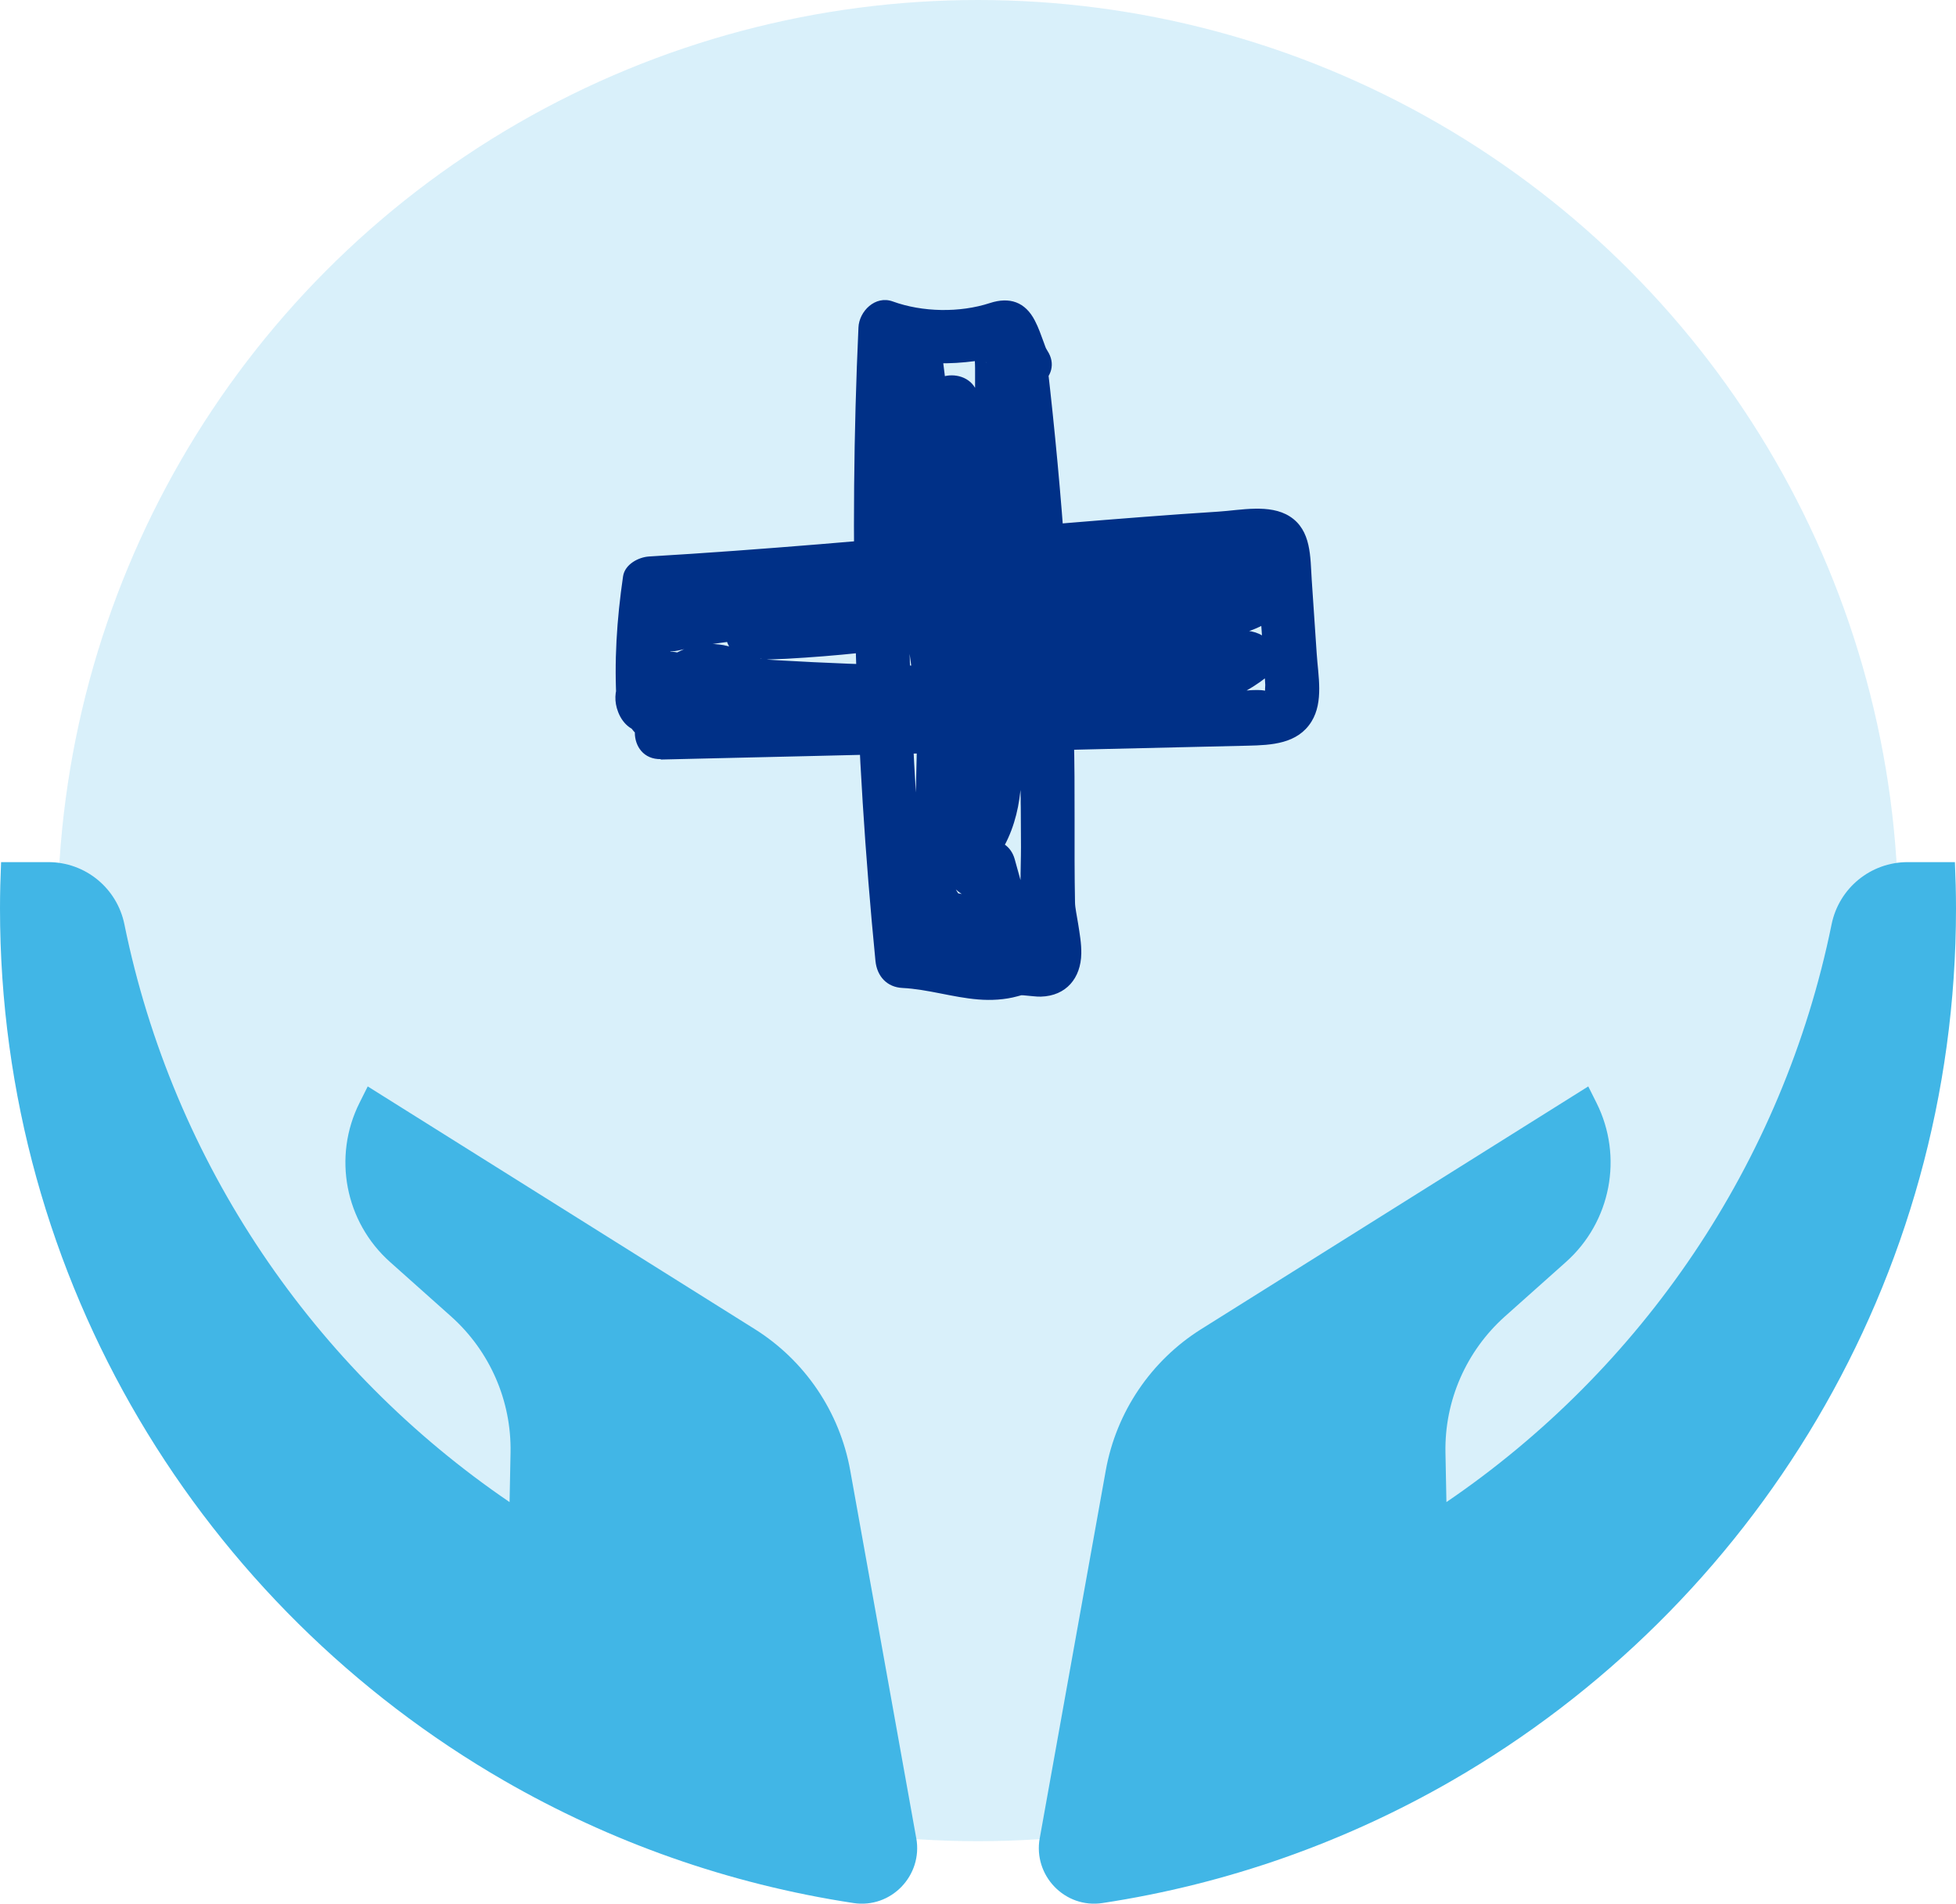
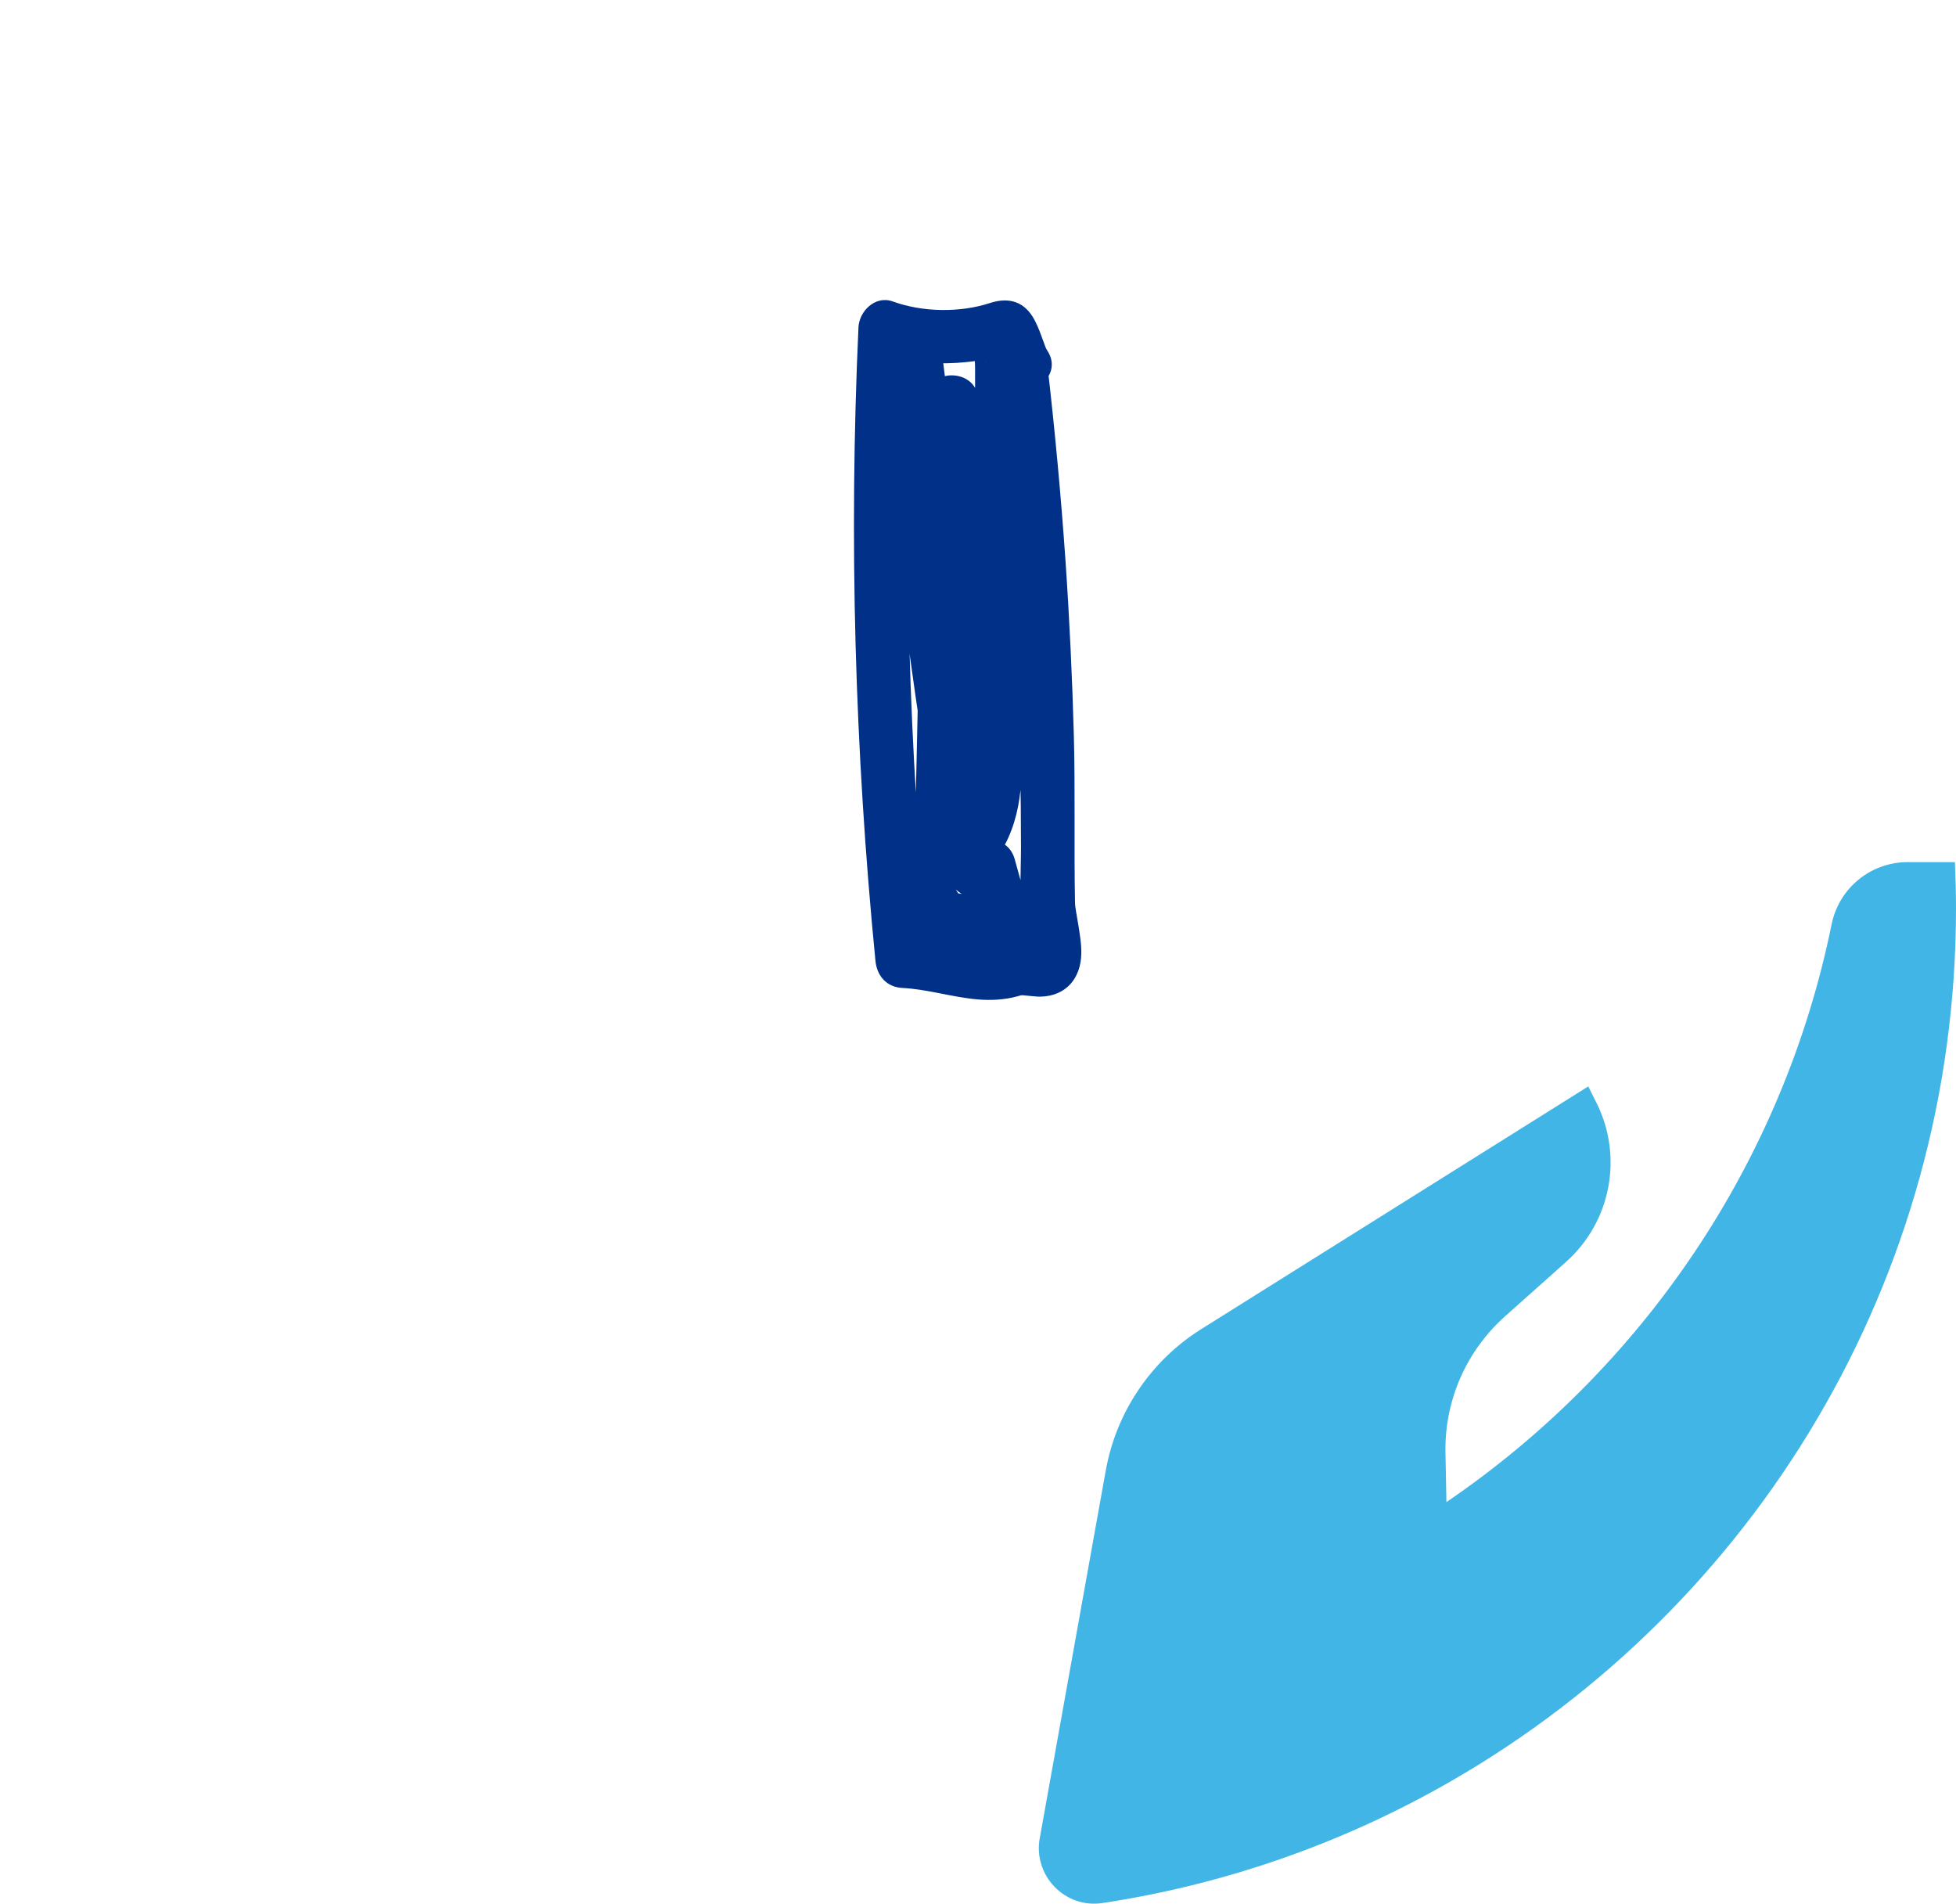
<svg xmlns="http://www.w3.org/2000/svg" viewBox="0 0 180.64 175.79">
  <defs>
    <style>.d{fill:#003087;}.e,.f{fill:#41b6e6;}.f{opacity:.2;}</style>
  </defs>
  <g id="a" />
  <g id="b">
    <g id="c">
-       <circle class="f" cx="90.32" cy="85" r="85" />
      <g>
        <g>
-           <path class="e" d="M84.62,169.74l-3.12-17.38-2.98-16.59c-.97-5.4-4.18-10.15-8.83-13.06l-35.73-22.4-.76,1.52c-2.49,4.97-1.33,10.99,2.82,14.69l5.64,5.03c3.57,3.19,5.58,7.77,5.49,12.56l-.09,4.58c-18.01-12.26-31.07-31.24-35.57-53.34-.68-3.35-3.61-5.75-7.03-5.75H.1c-.06,1.42-.1,2.85-.1,4.29,0,34.43,18.74,64.49,46.57,80.53,9.77,5.63,20.66,9.53,32.25,11.29,3.47,.53,6.42-2.54,5.8-5.99Z" />
          <path class="e" d="M96.02,169.74l3.12-17.38,2.98-16.59c.97-5.4,4.18-10.15,8.83-13.06l35.73-22.4,.76,1.52c2.49,4.97,1.33,10.99-2.82,14.69l-5.64,5.03c-3.57,3.19-5.58,7.77-5.49,12.56l.09,4.58c18.01-12.26,31.07-31.24,35.57-53.34,.68-3.35,3.61-5.75,7.03-5.75h4.36c.06,1.42,.1,2.85,.1,4.29,0,34.43-18.74,64.49-46.57,80.53-9.77,5.63-20.66,9.53-32.25,11.29-3.47,.53-6.42-2.54-5.8-5.99Z" />
        </g>
        <g>
          <path class="d" d="M91.71,33.73c1.14,9.86,1.91,19.75,2.29,29.67,.19,4.94,.29,9.88,.29,14.82,0,2.16-.17,4.34,.13,6.48,.1,.7,.24,1.39,.33,2.09,.02,.12,.07,.62,.08,.86,0,.13,0,.27,0,.4-.01,.2,0,.17,.04-.07l-.05,.2,.71-.58c.85-.45,.99-.64,.42-.57-.17-.06-.44-.02-.61-.04-.44-.04-.87-.1-1.32-.08-1.14,.05-2.14,.46-3.3,.4-2.49-.12-4.9-.96-7.41-1.09l2.5,2.5c-1.9-19.44-2.46-38.97-1.57-58.48l-3.16,2.41c2.01,.73,4.27,.93,6.39,.89,1.13-.02,2.25-.14,3.36-.31,.9-.14,1.76-.56,2.64-.69h-1.33l.09,.03-1.1-.64c.23,.18-.09-.11-.1-.18,.03,.14,.18,.34,.24,.48,.17,.36-.12-.3,.04,.11,.08,.21,.16,.41,.23,.62,.24,.64,.45,1.36,.83,1.93l3.93-3.03c-1.15-1.06-1.86-2.97-3.74-2.9-1.16,.05-2.04,.75-2.41,1.84-.31,.9-.1,2.24-.1,3.18,0,.99,0,1.98,0,2.97,0,2.15-.02,4.29-.04,6.44-.04,4.37-.11,8.74-.2,13.11s-.22,8.57-.37,12.85c-.06,1.81-.09,3.63-.63,5.37-.29,.95-1,2.24-1.9,2.26l2.5,2.5c.33-14.14,.6-28.27,.93-42.41h-5c.03,7.41,.06,14.81,.09,22.22h5c-1.15-9.27-2.43-18.51-3.57-27.78-.17-1.34-1.03-2.5-2.5-2.5-1.36,0-2.49,1.14-2.5,2.5-.07,9.83,.88,19.61,2.21,29.35,.65,4.79,1.4,9.56,2.16,14.33,.32,2.04,.31,4.6,1.54,6.35,1.65,2.35,5.04,1.81,5.92-.87h-4.82l1.78,6.42,3.08-3.08-3.97-1.22c-1.36-.42-2.78-.67-3.93,.38-2.39,2.18,.3,6.6,3.26,4.73,1.43-.9,1.58-2.69,.51-3.93-.92-1.05-1.66-2.28-2.17-3.58s-1.68-2.13-3.08-1.75c-1.2,.33-2.24,1.81-1.75,3.08,.84,2.16,1.93,4.04,3.46,5.79l.51-3.93-.14,.09h2.52l-.16-.08,.9,.9,.06,.17v1.33l.06-.22-.64,1.1,.2-.17-1.1,.64c-.61-.02-.7,.02-.3,.12l.7,.22,1.17,.36,2.57,.79c1.84,.57,3.57-1.28,3.08-3.08l-1.78-6.42c-.68-2.46-4.06-2.29-4.82,0l-.08,.25,.64-1.1,1.37-.45,1.1,.64c.11,.09-.1-.22-.15-.42-.1-.49-.17-.99-.24-1.48-.15-.97-.31-1.94-.46-2.91-.32-2-.63-4.01-.94-6.01-.61-3.97-1.19-7.94-1.68-11.92-1-8.1-1.62-16.25-1.56-24.42h-5c1.15,9.27,2.43,18.51,3.57,27.78,.17,1.34,1.03,2.5,2.5,2.5,1.35,0,2.51-1.14,2.5-2.5-.03-7.41-.06-14.81-.09-22.22-.01-3.22-4.93-3.22-5,0-.33,14.14-.6,28.27-.93,42.41-.03,1.33,1.17,2.53,2.5,2.5,4.42-.11,6.64-4.34,7.2-8.22,.64-4.53,.5-9.23,.62-13.79s.21-9.4,.26-14.1c.03-2.31,.04-4.62,.05-6.93,0-1.16,0-2.31,0-3.47,0-.66,0-1.32,0-1.98,0-.33,0-.66,0-.99,.08-.52,.06-.64-.08-.37l-2.41,1.84h.04l-1.26-.34c-.55-.29-.31-.26,.03,.1,.22,.24,.42,.48,.63,.73,.25,.3,.48,.67,.77,.94,2,1.84,5.56-.56,3.93-3.03-.07-.1-.3-.57-.06-.05-.1-.22-.17-.46-.26-.69-.25-.68-.49-1.38-.83-2.03-.89-1.73-2.34-2.21-4.15-1.62-2.78,.91-6.24,.85-8.98-.15-1.61-.58-3.1,.91-3.16,2.41-.89,19.51-.34,39.04,1.57,58.48,.14,1.4,1.04,2.43,2.5,2.5,2.36,.12,4.63,.87,6.98,1.06,1.2,.1,2.47,.03,3.63-.29,.81-.22,.41-.11,.22-.1,.18-.01,.39,.01,.57,.03,.46,.03,.92,.11,1.38,.1,2.35-.07,3.69-1.72,3.73-3.97,.02-.92-.15-1.85-.29-2.75-.13-.83-.28-1.47-.29-1.97-.1-5.16,.03-10.33-.11-15.49s-.4-10.72-.77-16.08c-.42-6.03-.98-12.04-1.67-18.04-.15-1.34-1.04-2.5-2.5-2.5-1.23,0-2.66,1.15-2.5,2.5h0Z" />
-           <path class="d" d="M60.99,70.13c18.08-.41,36.16-.87,54.24-1.28,2.18-.05,4.61-.16,5.89-2.23,1.13-1.83,.61-4.25,.48-6.27l-.46-6.82c-.14-2.09-.02-4.57-2.03-5.85-1.85-1.18-4.55-.57-6.6-.44-2.32,.15-4.63,.31-6.94,.49-4.71,.36-9.42,.76-14.13,1.17-10.49,.91-20.98,1.86-31.49,2.48-.99,.06-2.25,.73-2.41,1.84-.58,3.98-.84,7.9-.58,11.91l4.91-.66c-.2-.5-.11,.45-.25,.75,0-.01,.25,0,.07-.05-.13-.04-.27-.03-.41-.1-.47-.24-.82-1.1-.55-1.57-.08,.15-.28,.15-.12,.12,.2-.03,1,.09,.4-.11l1.49,3.67c.61-.9,1.28-2.02,2.3-2.49,.24-.11,.53-.18,.79-.19,.38,0,.33,0,.52,.22l1.77-4.27-2.56,.1c-3.25,.12-3.19,4.75,0,5,9.13,.71,18.3,1.05,27.46,1,4.4-.02,8.83-.03,13.22-.37,4.01-.31,7.77-1.14,10.98-3.67,.77-.6,.87-1.92,.52-2.73-.44-.99-1.25-1.41-2.28-1.54-5.77-.71-11.56-1.15-17.37-1.31-2.15-.06-4.43-.28-6.57-.1-.37,.03,.66,.18,.11,0-.25-.08-.19-.14,.37,.17-.21-.12,.08-.04,.38,.31,.41,.47,.76,1.6,.59,2.22-.1,.36-.29,.66-.54,.93,.33-.36-.34,.17-.16,.09,.75-.29,1.48-.81,2.23-1.13-.53,.23,.11-.04,.29-.12,.26-.1,.52-.21,.78-.31,.68-.27,1.37-.52,2.06-.77,3.01-1.09,6.05-2.09,9.1-3.07s6.02-1.91,9.02-2.92l-2.82-1.15h0l-.34-1.25c-.04-.63,.73-1.81,1.16-2.07-.03,.02-.06,.03-.08,.04,.75-.42,.55-.2,.21-.11s-.7,.2-1.06,.29c-1.19,.29-2.38,.54-3.58,.78-3.71,.76-7.44,1.44-11.16,2.11-8.04,1.46-16.1,2.83-24.15,4.24-1.24,.22-2.49,.43-3.73,.66-1.17,.22-2.72,.48-2.92,1.98s.34,2.52,1.75,3.08c.61,.24,1.51,.08,2.14,.06,1.13-.03,2.27-.09,3.4-.17,2.27-.15,4.53-.37,6.79-.62,4.37-.48,8.72-1.06,13.1-1.42,8.23-.68,16.89,.4,24.5-3.48l-3.76-2.16c.06-.47-.17,0,0-.14-.22,.2-.17,.21-.59,.43-.53,.28-1.36,.49-2.08,.61-1.83,.3-3.85,.12-5.73,.1l-15.24-.18c-9.99-.12-20.24-.81-30.06,1.39-3.14,.7-1.81,5.52,1.33,4.82,8.17-1.83,16.67-1.36,24.99-1.26l12.74,.15,6.49,.08c1.77,.02,3.56,.13,5.33-.07,3.67-.42,7.28-1.86,7.82-5.93,.27-2.03-2.28-2.91-3.76-2.16-3.22,1.64-6.84,2.15-10.41,2.34-4.02,.21-8.04,.16-12.05,.5-4.21,.36-8.41,.92-12.61,1.38-2.1,.23-4.2,.44-6.31,.59-.97,.07-1.94,.12-2.91,.16-.48,.02-.97,.04-1.46,.05-.32,0-.65,.01-.97,.02-.23,0-.02,.03,.64,.09l1.75,3.08h0l-1.15,1.49c-.51,.33-.76,.25-.2,.16,.33-.05,.66-.13,.99-.19,1.2-.22,2.39-.43,3.59-.63,3.81-.66,7.61-1.32,11.42-1.98,8.18-1.43,16.39-2.8,24.52-4.5,2.49-.52,7.61-1.02,5.98-4.88-.4-.96-1.88-1.47-2.82-1.15-6.37,2.14-12.83,4.01-19.12,6.36-2.05,.76-4.77,1.48-6.36,3.1-1.27,1.3-1.14,3.45,.48,4.42,1.16,.69,2.69,.56,3.99,.56,7.37,.01,14.74,.48,22.06,1.38l-1.77-4.27c-2.57,2.02-6.32,2.18-9.44,2.31-4.23,.18-8.47,.26-12.7,.26-8.67,0-17.34-.33-25.98-1.01v5l2.56-.1c2.26-.09,3.17-2.63,1.77-4.27-1.47-1.73-4.12-2.05-6.18-1.33-2.39,.83-3.92,2.79-5.29,4.81-.95,1.4,.05,3.21,1.49,3.67,4.05,1.31,8.07-4.31,4.51-7.28-2.98-2.48-8.66,.83-7.13,4.73,.45,1.16,1.43,1.99,2.74,1.79,1.16-.17,2.25-1.19,2.17-2.46-.23-3.55-.11-7.06,.4-10.58l-2.41,1.84c17.14-1,34.2-2.91,51.32-4.05,.99-.07,1.98-.13,2.98-.19,.5-.03,.99-.06,1.49-.09,.19-.01,.46,.02,.65-.03h.4l-.83-.73c-.15,.05,.38,5.1,.42,5.66,.14,2.11,.32,4.22,.43,6.33,0,.14-.06,.68,.03,.77-.24-.27,.73-.1-.02-.24-.92-.17-2.12,.06-3.07,.08-8.22,.19-16.44,.38-24.66,.58-9.36,.22-18.73,.45-28.09,.66-3.21,.07-3.22,5.07,0,5h0Z" />
        </g>
      </g>
    </g>
  </g>
</svg>